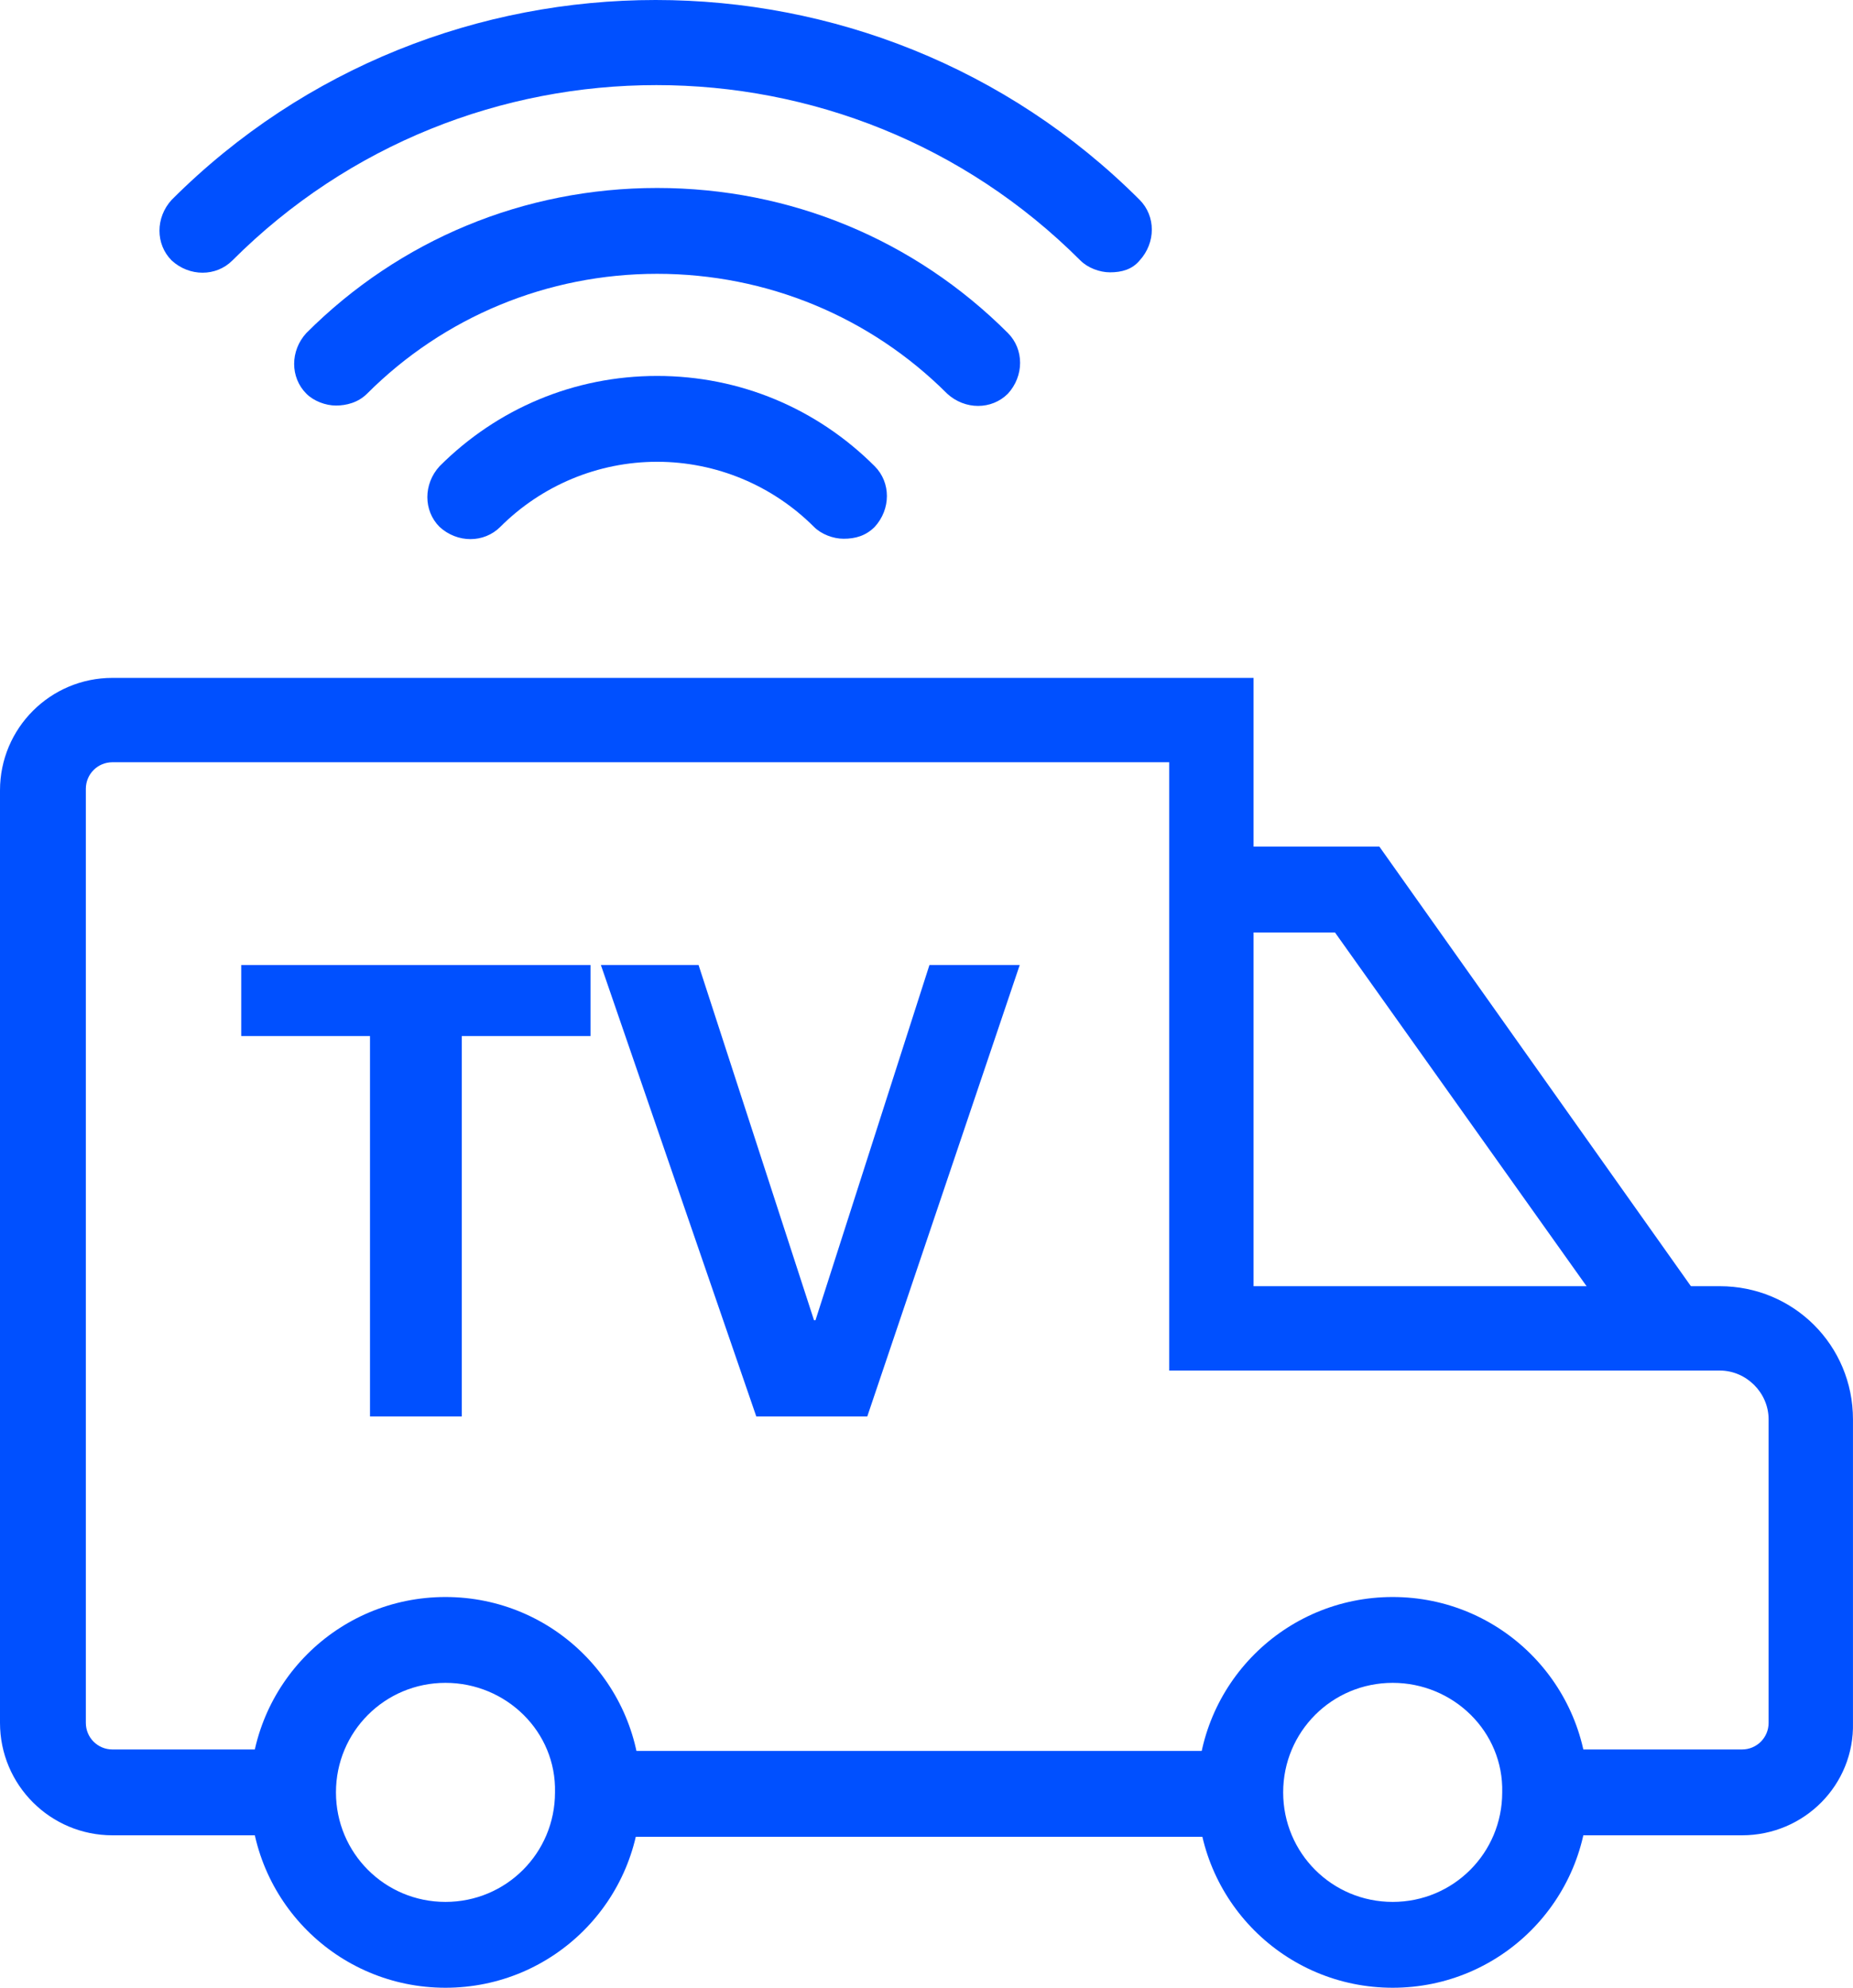
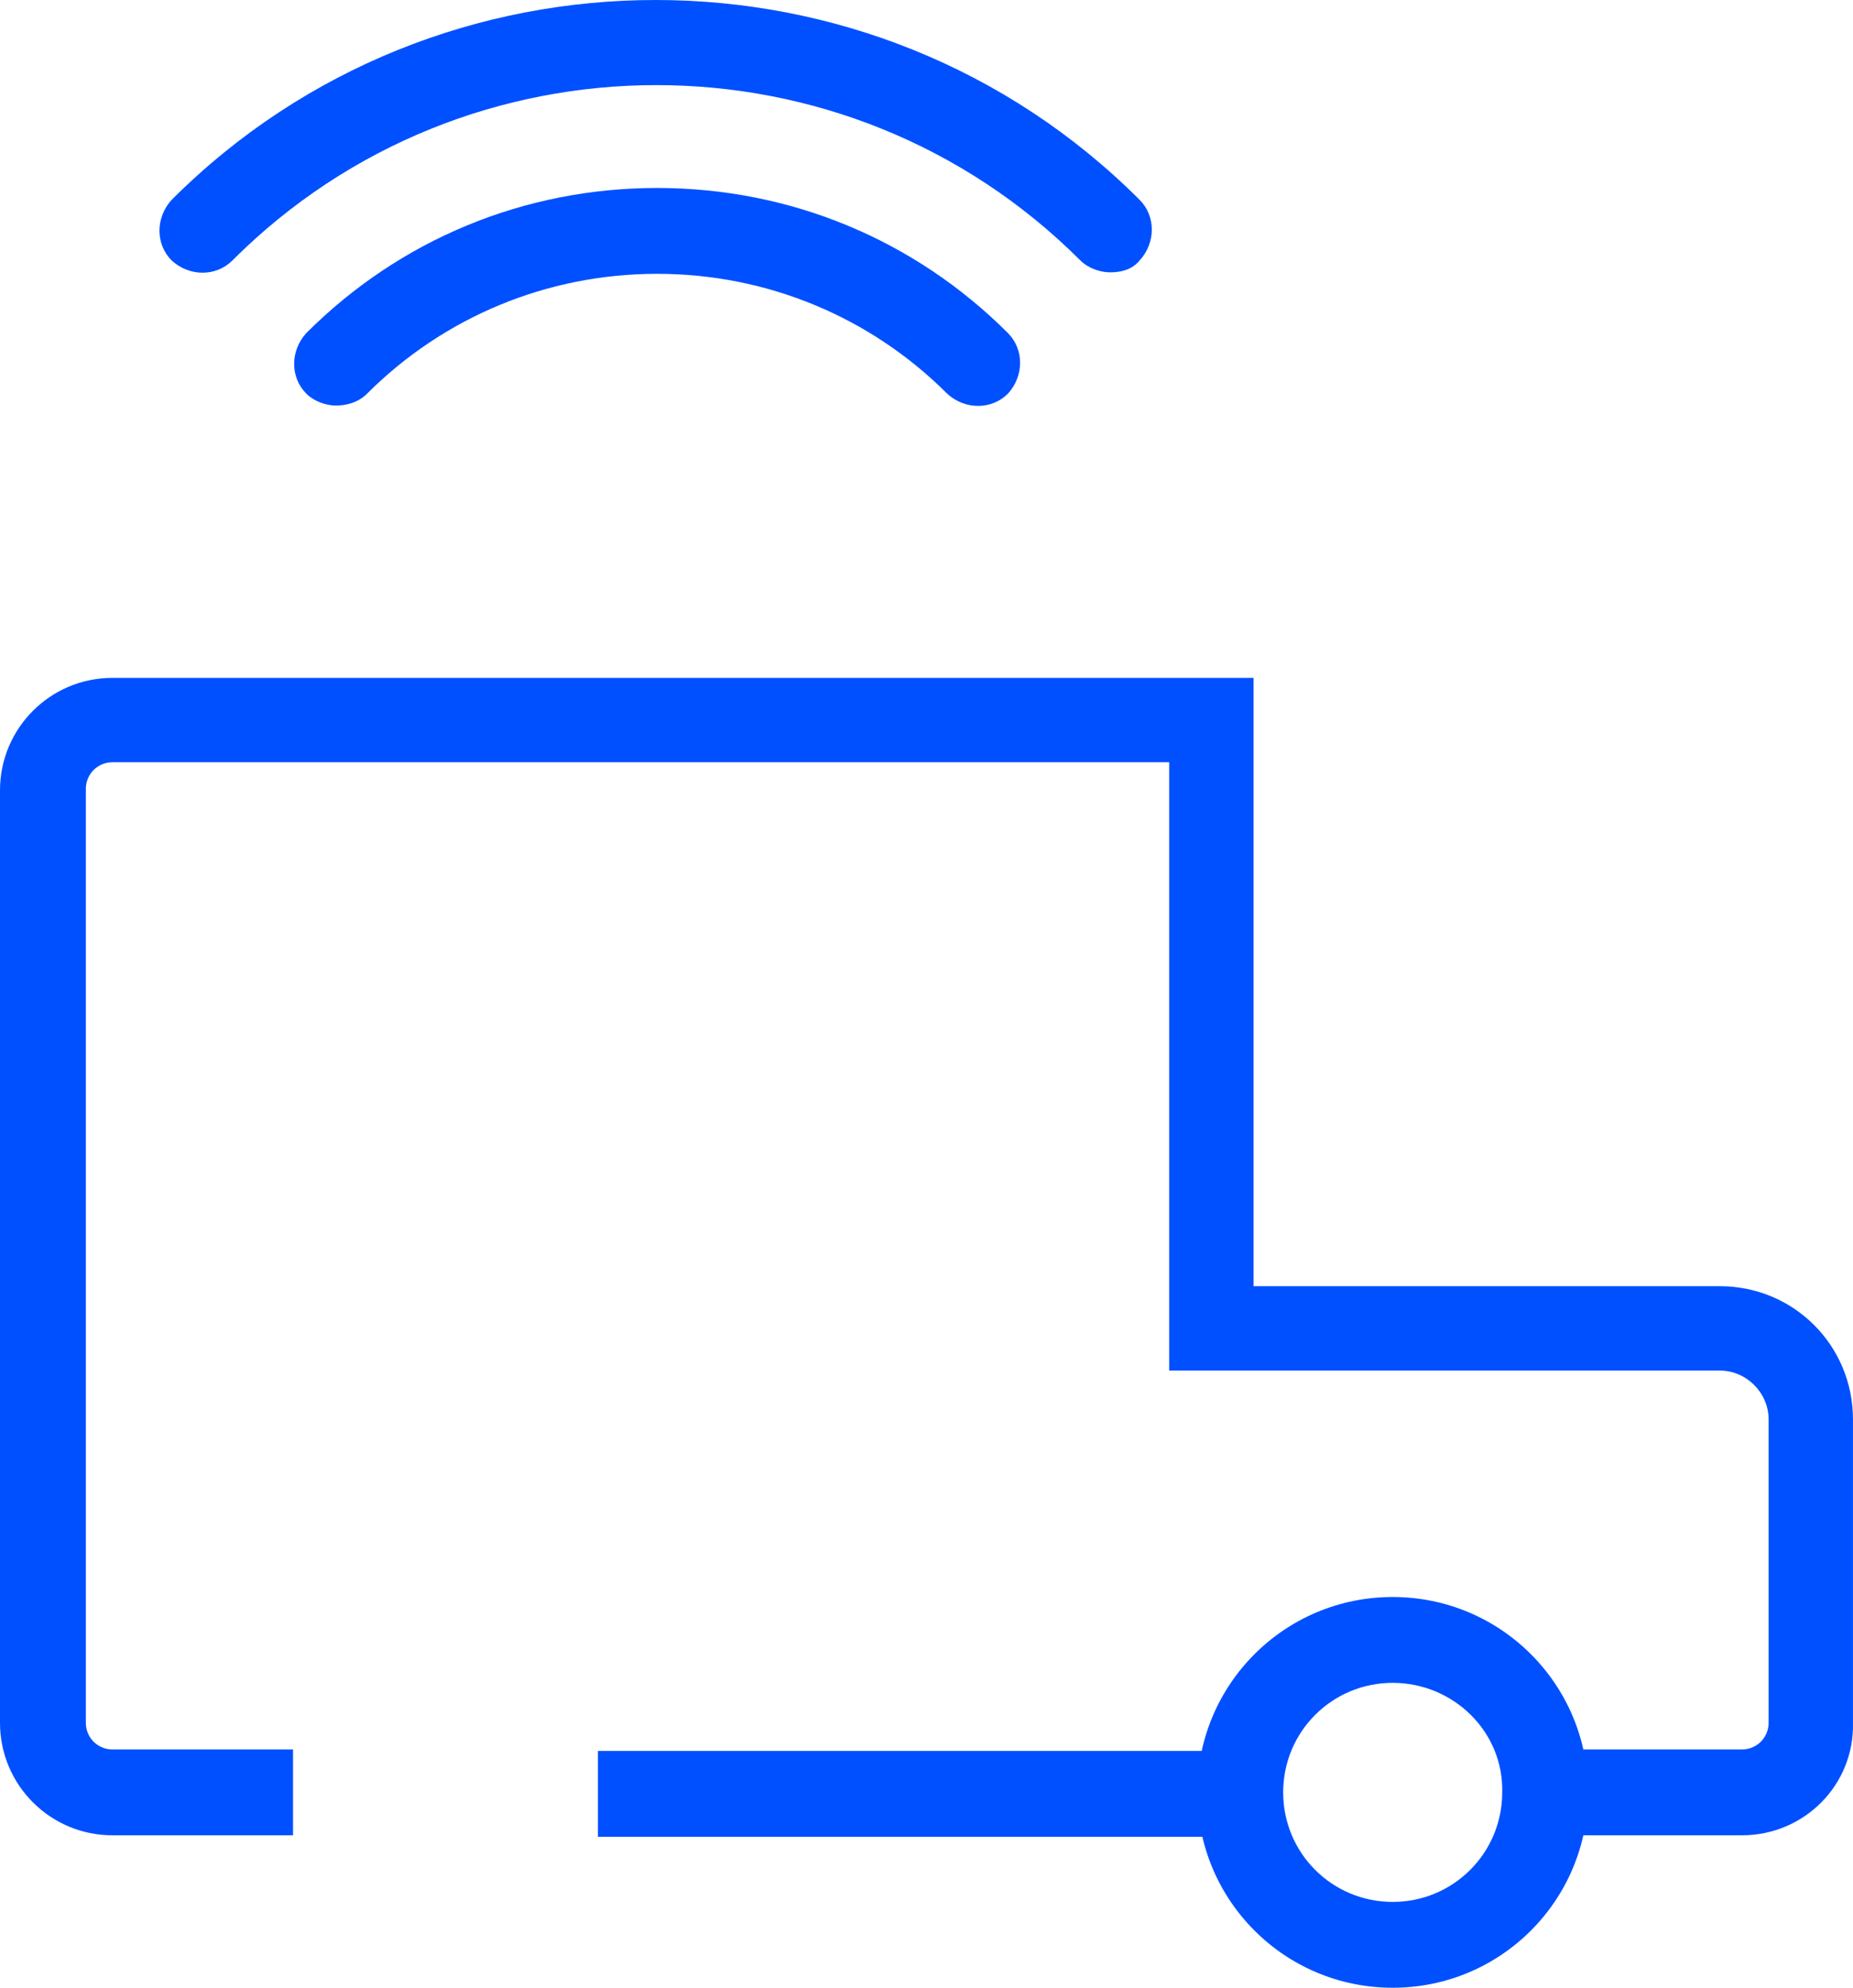
<svg xmlns="http://www.w3.org/2000/svg" xmlns:ns1="http://sodipodi.sourceforge.net/DTD/sodipodi-0.dtd" xmlns:ns2="http://www.inkscape.org/namespaces/inkscape" version="1.1" x="0px" y="0px" viewBox="0 0 125.202 134.3" xml:space="preserve" id="svg58" ns1:docname="icon-technika-1-1.svg" width="125.202" height="134.3" ns2:version="1.3.2 (091e20e, 2023-11-25, custom)">
  <defs id="defs62" />
  <ns1:namedview pagecolor="#ffffff" bordercolor="#666666" borderopacity="1" objecttolerance="10" gridtolerance="10" guidetolerance="10" ns2:pageopacity="0" ns2:pageshadow="2" ns2:window-width="3440" ns2:window-height="1369" id="namedview60" showgrid="false" ns2:zoom="2.5147059" ns2:cx="45.134503" ns2:cy="166.02339" ns2:window-x="-8" ns2:window-y="-8" ns2:window-maximized="1" ns2:current-layer="Vrstva_2" ns2:showpageshadow="2" ns2:pagecheckerboard="0" ns2:deskcolor="#d1d1d1" />
  <style type="text/css" id="style2">
	.st0{fill:#0019A5;}
</style>
  <g id="Vrstva_1" transform="translate(-54,-38)">
</g>
  <g id="Vrstva_2" transform="translate(-54,-38)">
    <g id="g9" style="fill:#0050ff;fill-opacity:1">
-       <path class="st0" d="m 79,108 h -8.7 v -4.8 h 23.6 v 4.8 h -8.7 v 25.7 H 79 Z" id="path5" style="fill:#0050ff;fill-opacity:1" />
-       <path class="st0" d="m 94.6,103.2 h 6.6 l 7.8,24 h 0.1 l 7.7,-24 h 6.1 l -10.3,30.5 h -7.5 z" id="path7" style="fill:#0050ff;fill-opacity:1" />
-     </g>
+       </g>
    <g id="g13" style="fill:#0050ff;fill-opacity:1">
      <path class="st0" d="m 171.7,162 h -13.3 v -5.8 h 13.3 c 1,0 1.8,-0.8 1.8,-1.8 v -20.5 c 0,-1.8 -1.5,-3.3 -3.3,-3.3 H 133 V 89.5 H 61.6 c -1,0 -1.8,0.8 -1.8,1.8 v 63.1 c 0,1 0.8,1.8 1.8,1.8 H 73.8 V 162 H 61.6 c -4.2,0 -7.6,-3.4 -7.6,-7.6 v -63 c 0,-4.2 3.4,-7.6 7.6,-7.6 h 77.1 v 41.1 h 31.5 c 5,0 9,4 9,9 v 20.5 c 0.1,4.2 -3.3,7.6 -7.5,7.6 z" id="path11" style="fill:#0050ff;fill-opacity:1" />
    </g>
    <g id="g17" style="fill:#0050ff;fill-opacity:1">
      <rect x="94.4" y="156.3" class="st0" width="43.4" height="5.8" id="rect15" style="fill:#0050ff;fill-opacity:1" />
    </g>
    <g id="g21" style="fill:#0050ff;fill-opacity:1">
-       <polygon class="st0" points="135.9,101 135.9,95.2 147.2,95.2 169.1,126.1 164.4,129.4 144.2,101 " id="polygon19" style="fill:#0050ff;fill-opacity:1" />
-     </g>
+       </g>
    <g id="g25" style="fill:#0050ff;fill-opacity:1">
-       <path class="st0" d="m 84.1,172.3 c -7.3,0 -13.2,-5.9 -13.2,-13.2 0,-7.3 5.9,-13.2 13.2,-13.2 7.3,0 13.2,5.9 13.2,13.2 0,7.3 -5.9,13.2 -13.2,13.2 z m 0,-20.6 c -4.1,0 -7.4,3.3 -7.4,7.4 0,4.1 3.3,7.4 7.4,7.4 4.1,0 7.4,-3.3 7.4,-7.4 0.1,-4.1 -3.3,-7.4 -7.4,-7.4 z" id="path23" style="fill:#0050ff;fill-opacity:1" />
-     </g>
+       </g>
    <g id="g29" style="fill:#0050ff;fill-opacity:1">
      <path class="st0" d="m 148.1,172.3 c -7.3,0 -13.2,-5.9 -13.2,-13.2 0,-7.3 5.9,-13.2 13.2,-13.2 7.3,0 13.2,5.9 13.2,13.2 0,7.3 -5.9,13.2 -13.2,13.2 z m 0,-20.6 c -4.1,0 -7.4,3.3 -7.4,7.4 0,4.1 3.3,7.4 7.4,7.4 4.1,0 7.4,-3.3 7.4,-7.4 0.1,-4.1 -3.3,-7.4 -7.4,-7.4 z" id="path27" style="fill:#0050ff;fill-opacity:1" />
    </g>
    <g id="g33" style="fill:#0050ff;fill-opacity:1">
-       <path class="st0" d="m 111,74.4 c -0.7,0 -1.5,-0.3 -2,-0.8 -2.8,-2.8 -6.6,-4.4 -10.6,-4.4 -4,0 -7.8,1.6 -10.6,4.4 -1.1,1.1 -2.9,1.1 -4.1,0 -1.1,-1.1 -1.1,-2.9 0,-4.1 3.9,-3.9 9.1,-6.1 14.7,-6.1 5.6,0 10.8,2.2 14.7,6.1 1.1,1.1 1.1,2.9 0,4.1 -0.6,0.6 -1.3,0.8 -2.1,0.8 z" id="path31" style="fill:#0050ff;fill-opacity:1" />
-     </g>
+       </g>
    <g id="g37" style="fill:#0050ff;fill-opacity:1">
      <path class="st0" d="m 76.7,65.4 c -0.7,0 -1.5,-0.3 -2,-0.8 -1.1,-1.1 -1.1,-2.9 0,-4.1 6.3,-6.3 14.7,-9.8 23.7,-9.8 9,0 17.4,3.5 23.7,9.8 1.1,1.1 1.1,2.9 0,4.1 -1.1,1.1 -2.9,1.1 -4.1,0 -5.2,-5.2 -12.2,-8.1 -19.6,-8.1 -7.4,0 -14.4,2.9 -19.6,8.1 -0.6,0.6 -1.4,0.8 -2.1,0.8 z" id="path35" style="fill:#0050ff;fill-opacity:1" />
    </g>
    <g id="g41" style="fill:#0050ff;fill-opacity:1">
      <path class="st0" d="m 129,56.4 c -0.7,0 -1.5,-0.3 -2,-0.8 -15.8,-15.8 -41.5,-15.8 -57.3,0 -1.1,1.1 -2.9,1.1 -4.1,0 -1.1,-1.1 -1.1,-2.9 0,-4.1 18,-18 47.4,-18 65.4,0 1.1,1.1 1.1,2.9 0,4.1 -0.5,0.6 -1.2,0.8 -2,0.8 z" id="path39" style="fill:#0050ff;fill-opacity:1" />
    </g>
  </g>
</svg>